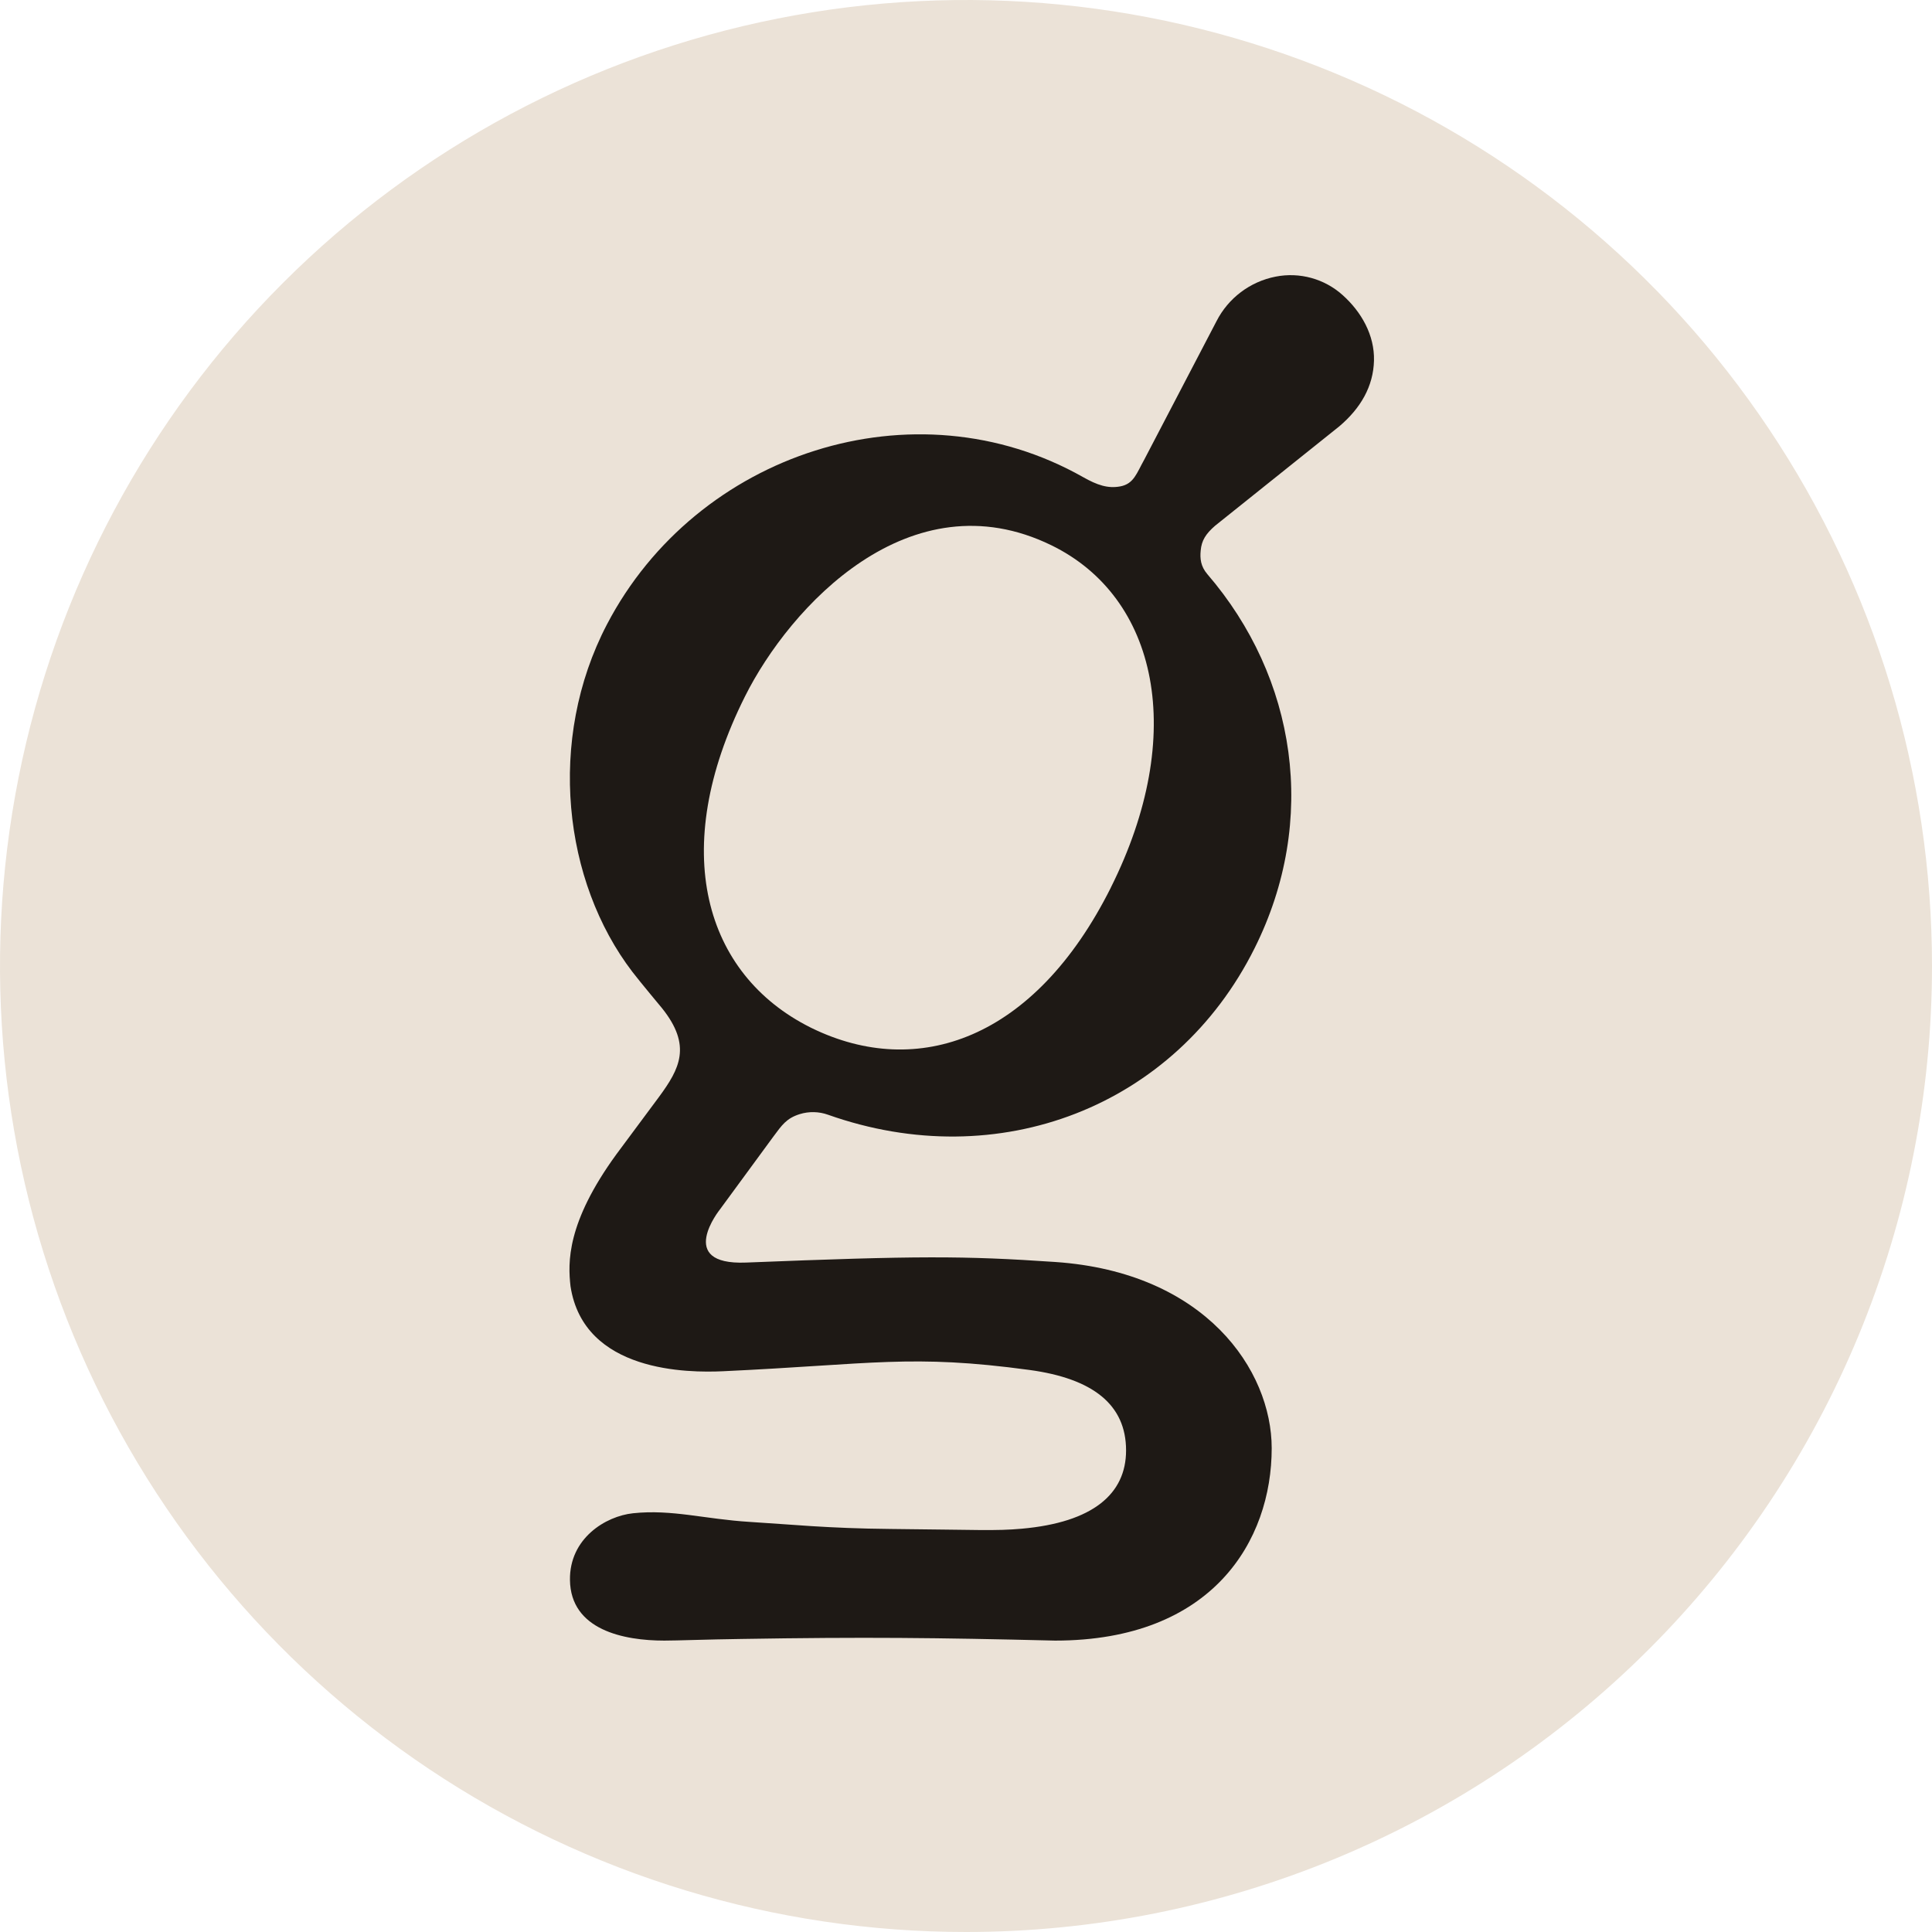
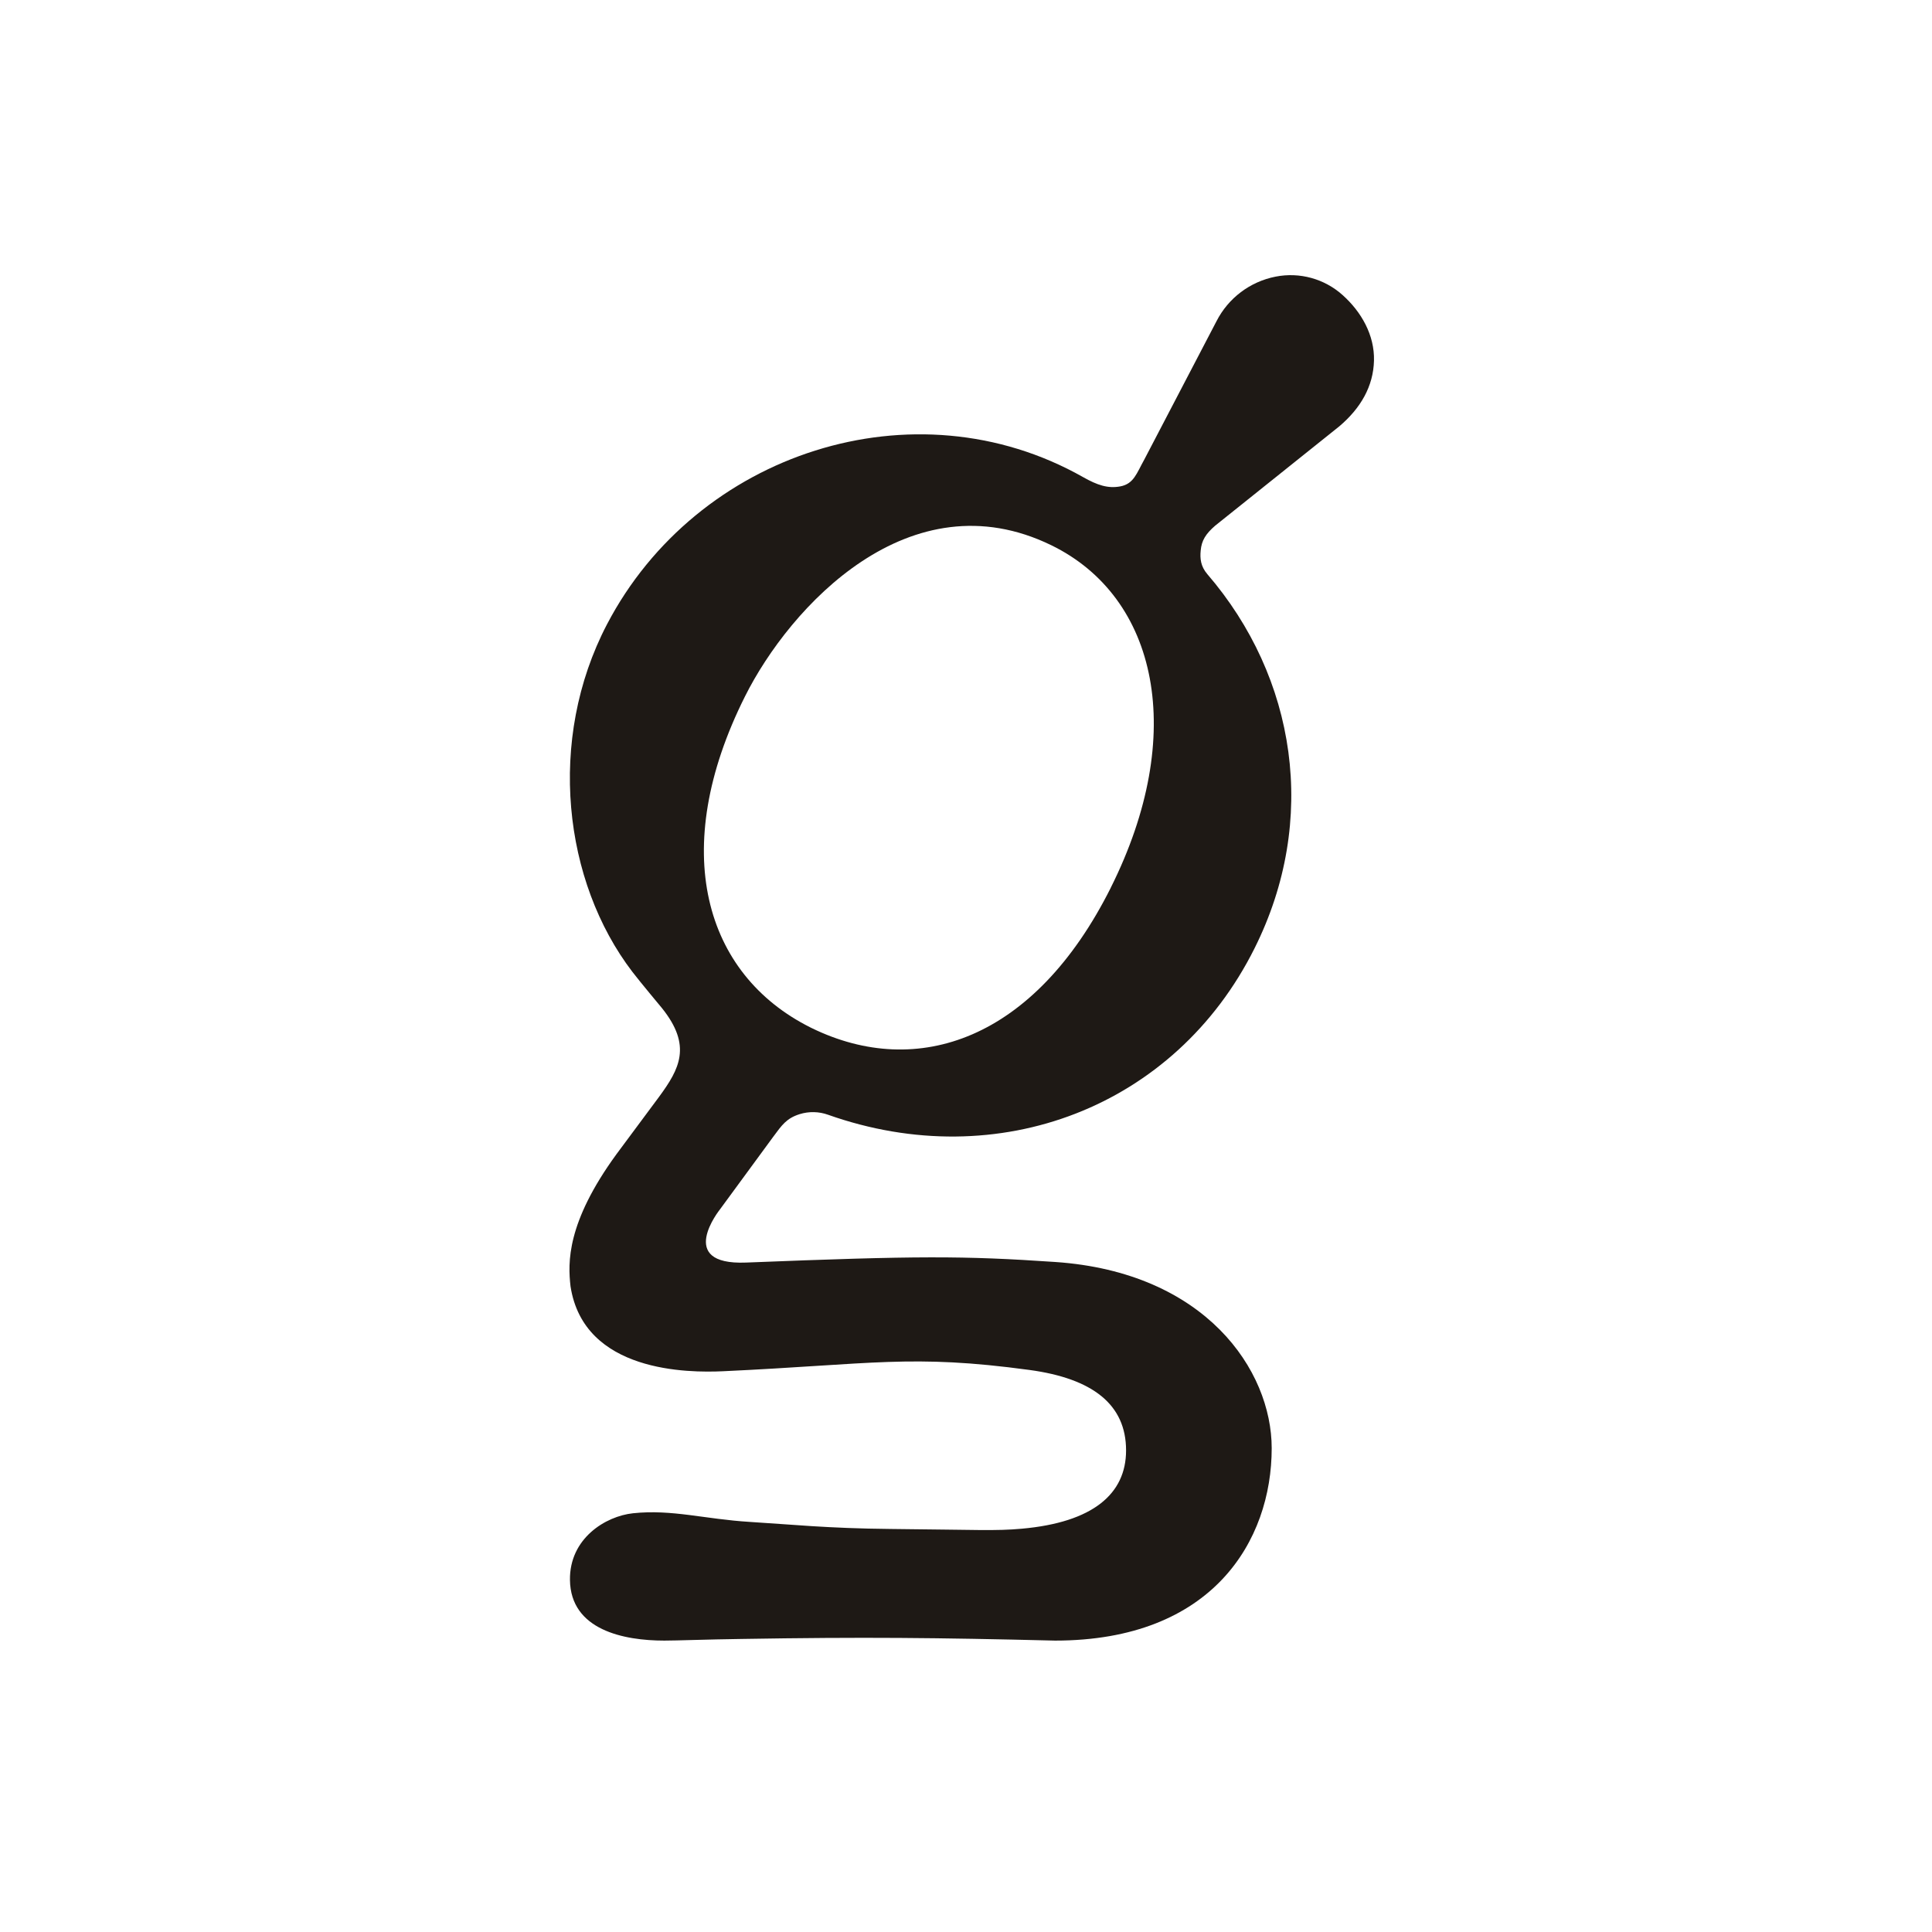
<svg xmlns="http://www.w3.org/2000/svg" width="100" height="100" viewBox="0 0 100 100" fill="none">
  <g clip-path="url(#clip0_668_2221)">
-     <path d="M50.004 100C40.114 100.001 30.447 97.069 22.224 91.575C14.001 86.081 7.592 78.272 3.807 69.136C0.022 59.999 -0.969 49.946 0.961 40.246C2.89 30.547 7.652 21.637 14.645 14.645C21.637 7.652 30.547 2.89 40.246 0.961C49.946 -0.969 59.999 0.022 69.136 3.807C78.272 7.592 86.081 14.001 91.575 22.224C97.069 30.447 100.001 40.114 100 50.004C100 56.569 98.707 63.071 96.194 69.137C93.682 75.202 89.999 80.714 85.356 85.356C80.714 89.999 75.202 93.682 69.137 96.194C63.071 98.707 56.569 100 50.004 100" fill="#EBE2D7" />
    <path fill-rule="evenodd" clip-rule="evenodd" d="M69.495 15.274C68.554 14.428 67.269 14.074 66.028 14.318C64.705 14.576 63.575 15.428 62.964 16.629C61.532 19.38 59.249 23.75 59.227 23.789C58.832 24.493 58.689 25.045 57.984 25.176C57.347 25.294 56.8 25.115 56.054 24.692C47.315 19.751 36.06 23.435 31.419 32.313C28.29 38.302 29.16 45.634 32.736 50.308C33.121 50.811 34.268 52.186 34.268 52.186C35.827 54.133 35.172 55.328 34.112 56.773C34.112 56.773 32.015 59.593 31.907 59.742C29.316 63.298 29.392 65.359 29.53 66.579C30.218 71.052 35.638 71.058 37.428 70.975C45.173 70.614 47.153 70.077 53.288 70.909C56.566 71.354 58.285 72.703 58.285 75.073C58.285 77.327 56.566 78.796 52.893 79.125C51.516 79.249 50.659 79.181 46.107 79.139C42.832 79.109 40.916 78.902 38.815 78.774C36.474 78.631 34.785 78.112 32.766 78.326C31.336 78.478 29.474 79.631 29.501 81.776C29.533 84.372 32.292 84.917 34.385 84.917C35.05 84.917 36.597 84.856 38.372 84.832C44.733 84.727 48.465 84.767 54.613 84.917C62.772 84.917 65.823 79.737 65.823 74.96C65.823 70.921 62.395 65.853 54.619 65.32C49.847 64.996 47.522 64.996 38.614 65.35C34.935 65.496 37.266 62.597 37.266 62.597L40.012 58.853C40.481 58.218 40.712 57.882 41.391 57.668C41.87 57.519 42.386 57.529 42.859 57.699C51.683 60.825 60.834 57.295 64.935 49.084C68.254 42.446 67.098 35.066 62.489 29.715C62.148 29.315 62.106 28.916 62.148 28.492C62.195 27.976 62.404 27.636 62.9 27.206L69.315 22.073C70.432 21.129 71.082 19.995 71.117 18.669C71.152 17.343 70.461 16.138 69.495 15.274ZM57.495 45.947C53.543 53.832 47.487 55.877 42.03 53.221L41.945 53.179C36.455 50.431 34.581 43.993 38.558 36.051C40.885 31.395 47.098 24.654 54.417 28.222C59.925 30.908 61.471 38.005 57.493 45.947H57.495Z" fill="#1E1915" />
  </g>
  <defs>
    <clipPath id="clip0_668_2221">
      <rect width="100" height="100" fill="white" />
    </clipPath>
  </defs>
</svg>